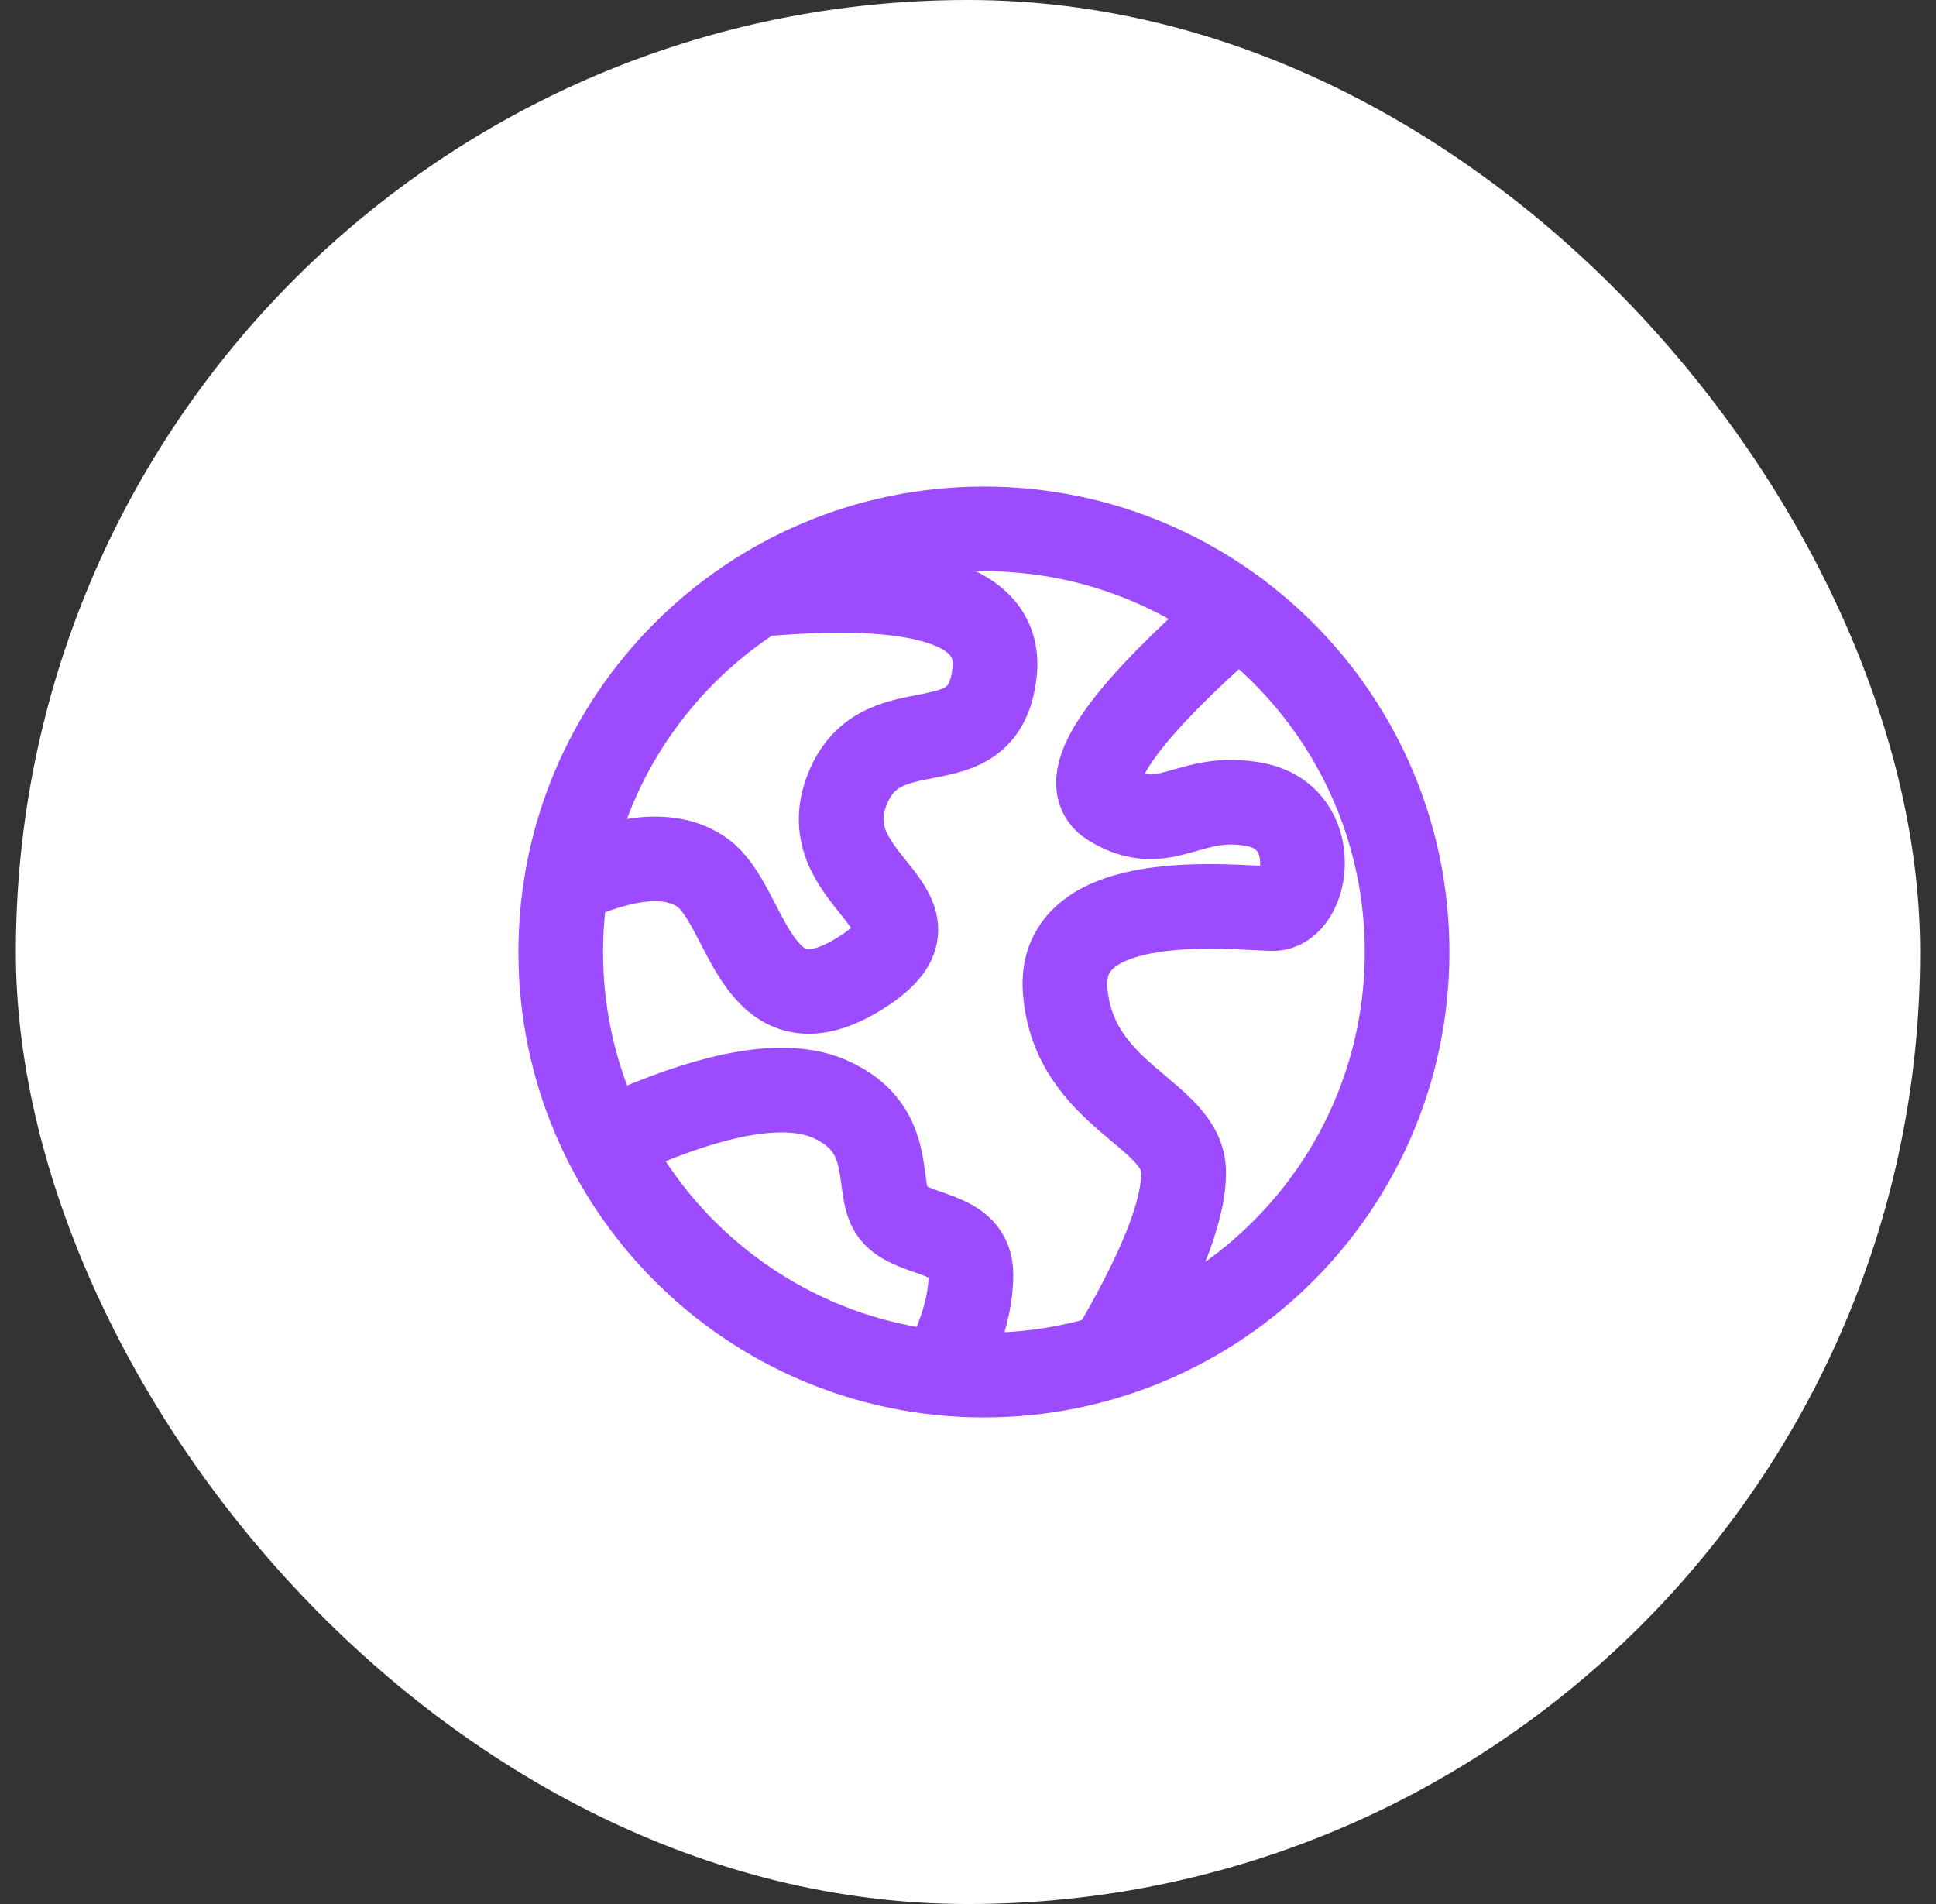
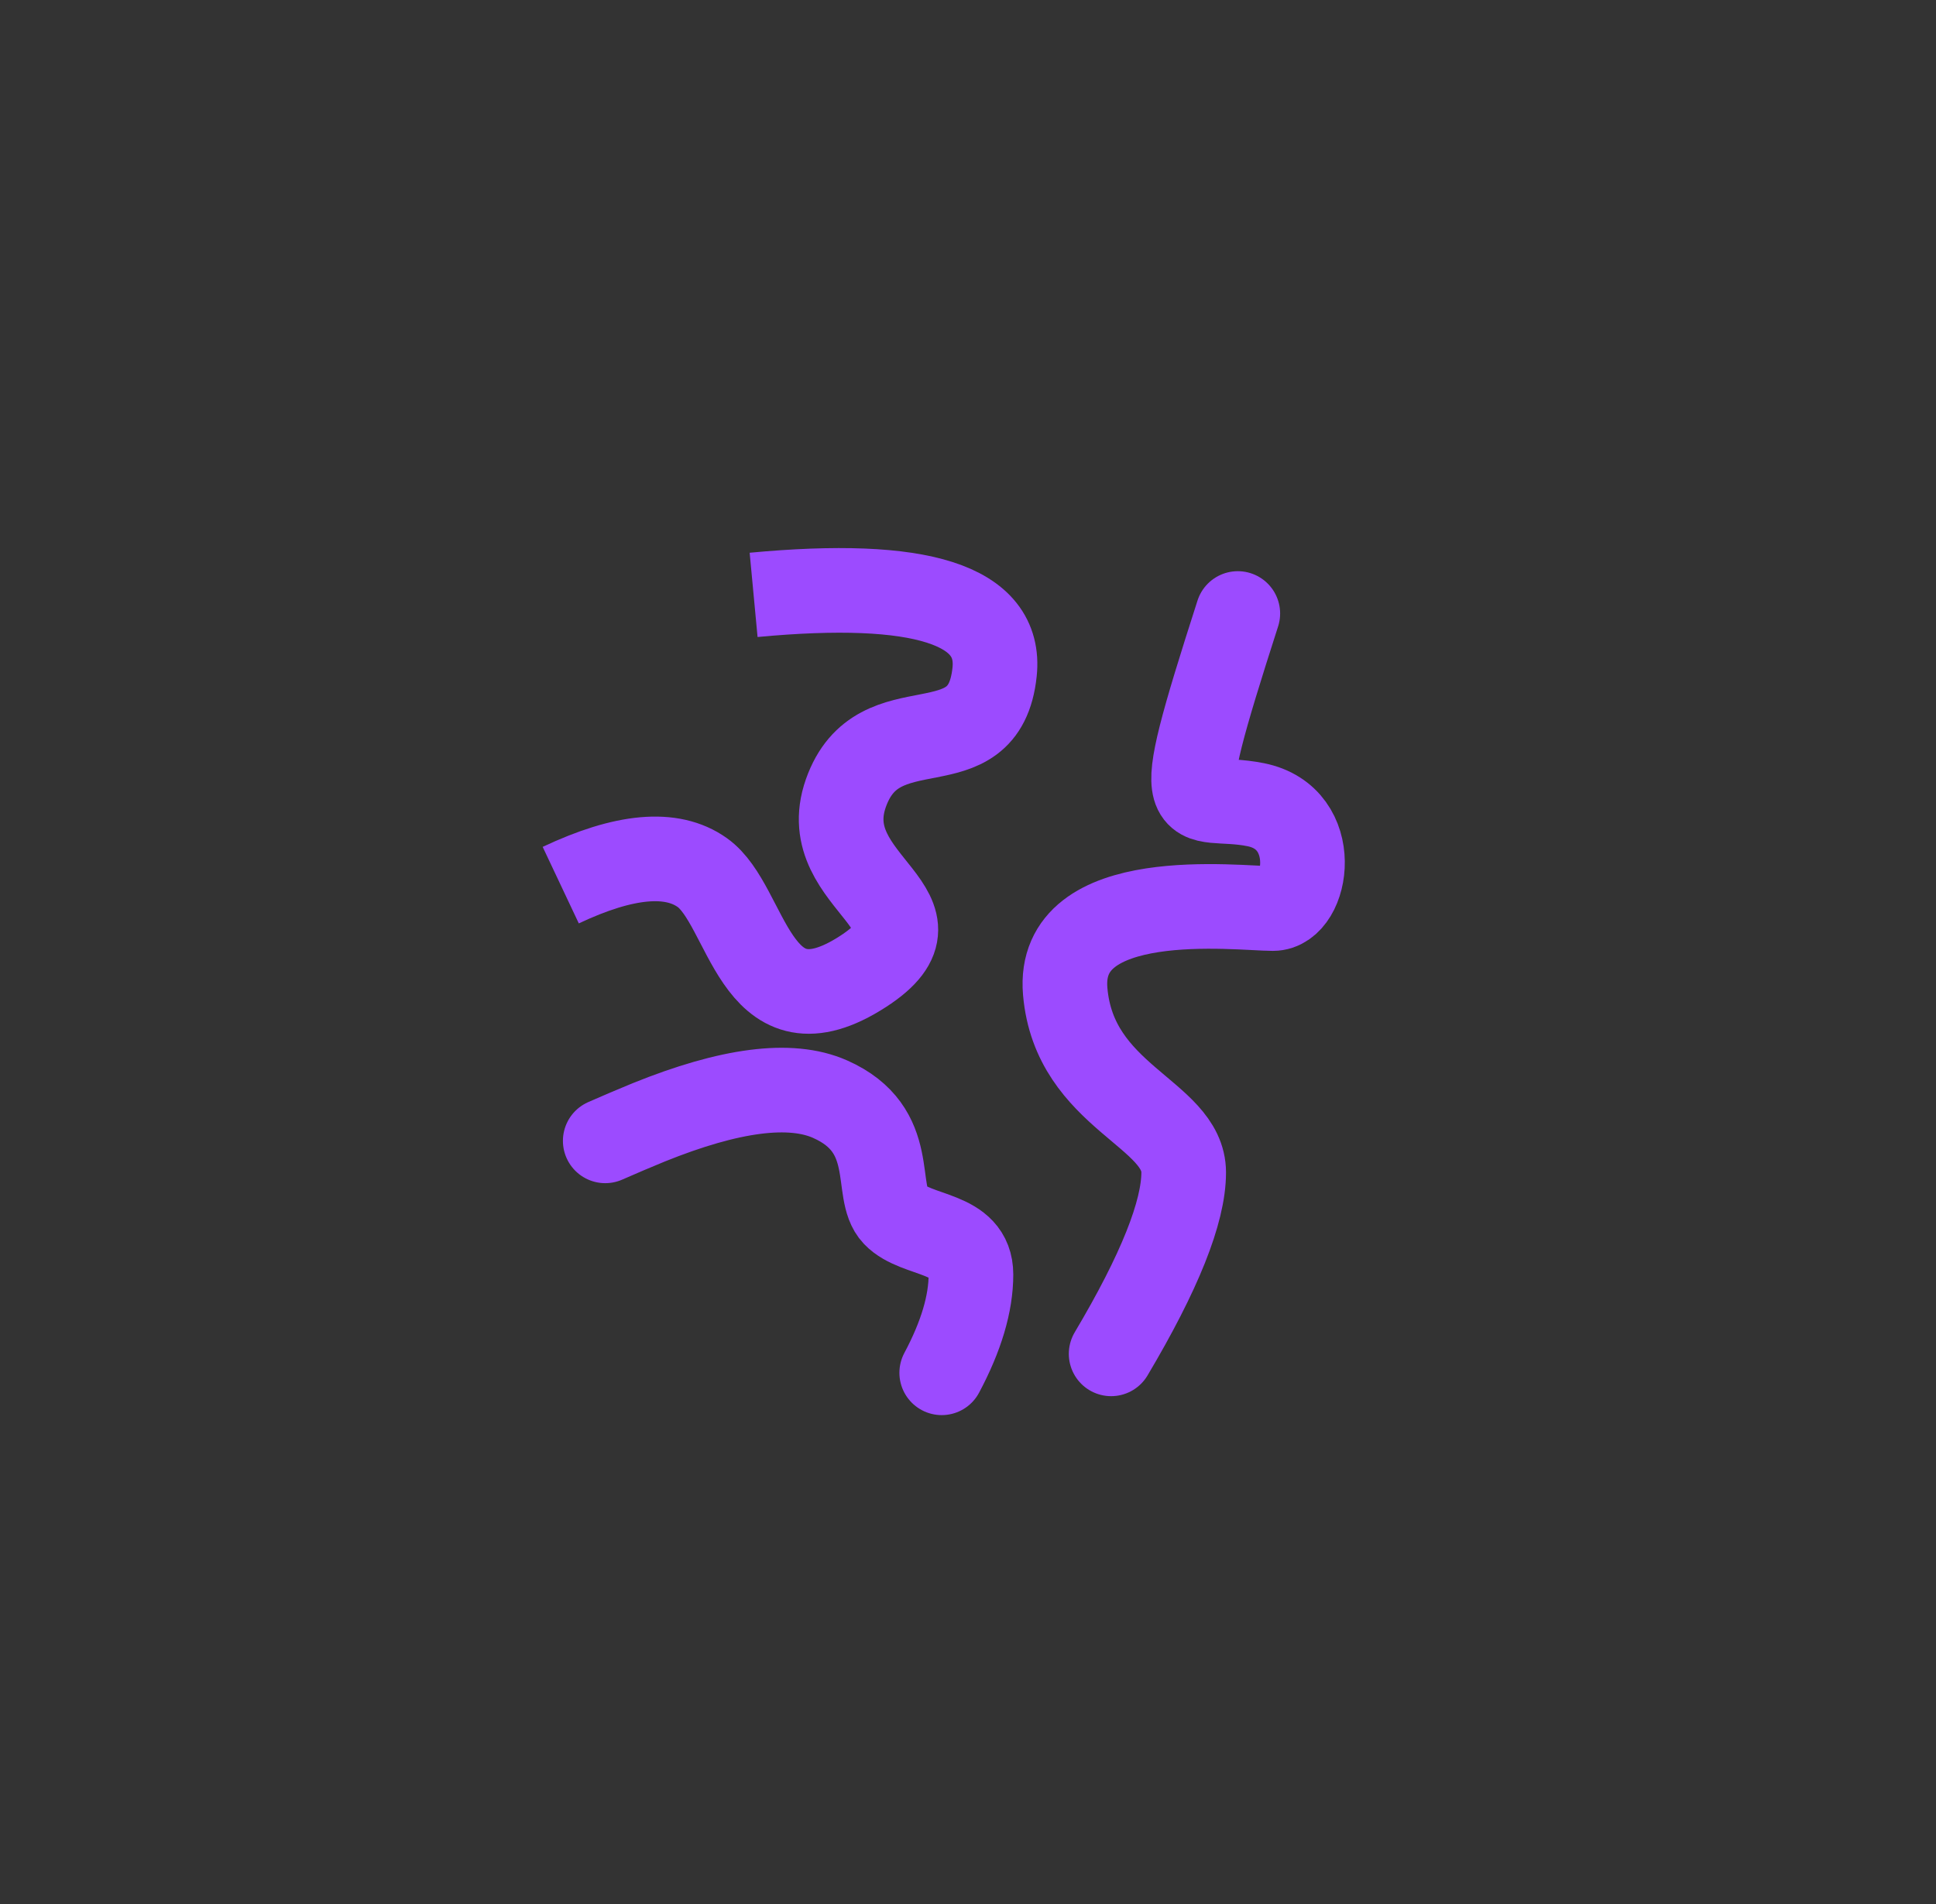
<svg xmlns="http://www.w3.org/2000/svg" width="61" height="60" viewBox="0 0 61 60" fill="none">
  <rect x="0" y="0" width="61" height="60" fill="#333333" stroke="none" />
-   <rect x="0.5" width="60" height="60" rx="30" fill="white" />
-   <path d="M31.001 43.333C38.365 43.333 44.335 37.364 44.335 30C44.335 22.636 38.365 16.667 31.001 16.667C23.637 16.667 17.668 22.636 17.668 30C17.668 37.364 23.637 43.333 31.001 43.333Z" stroke="#9C4BFF" stroke-width="2.667" />
  <path d="M17.668 27.893C19.678 26.944 21.165 26.812 22.128 27.497C23.573 28.523 23.753 32.709 27.04 30.709C30.327 28.709 25.633 27.893 26.651 24.996C27.67 22.098 31.007 24.349 31.338 21.175C31.56 19.059 29.029 18.25 23.745 18.746" stroke="#9C4BFF" stroke-width="2.667" />
-   <path d="M39.001 19.333C35.192 22.659 33.861 24.667 35.01 25.358C36.732 26.395 37.463 24.935 39.566 25.358C41.668 25.781 41.212 28.631 40.107 28.631C39.002 28.631 33.274 27.901 33.563 31.243C33.852 34.585 37.296 35.08 37.296 36.947C37.296 38.192 36.534 40.097 35.01 42.663M19.07 35.951C19.525 35.751 19.982 35.556 20.441 35.368C23.005 34.332 24.909 34.088 26.15 34.635C28.345 35.604 27.501 37.56 28.189 38.281C28.876 39.001 30.593 38.792 30.593 40.163C30.593 41.077 30.286 42.109 29.672 43.26" stroke="#9C4BFF" stroke-width="2.667" stroke-linecap="round" />
+   <path d="M39.001 19.333C36.732 26.395 37.463 24.935 39.566 25.358C41.668 25.781 41.212 28.631 40.107 28.631C39.002 28.631 33.274 27.901 33.563 31.243C33.852 34.585 37.296 35.08 37.296 36.947C37.296 38.192 36.534 40.097 35.01 42.663M19.07 35.951C19.525 35.751 19.982 35.556 20.441 35.368C23.005 34.332 24.909 34.088 26.15 34.635C28.345 35.604 27.501 37.56 28.189 38.281C28.876 39.001 30.593 38.792 30.593 40.163C30.593 41.077 30.286 42.109 29.672 43.26" stroke="#9C4BFF" stroke-width="2.667" stroke-linecap="round" />
</svg>